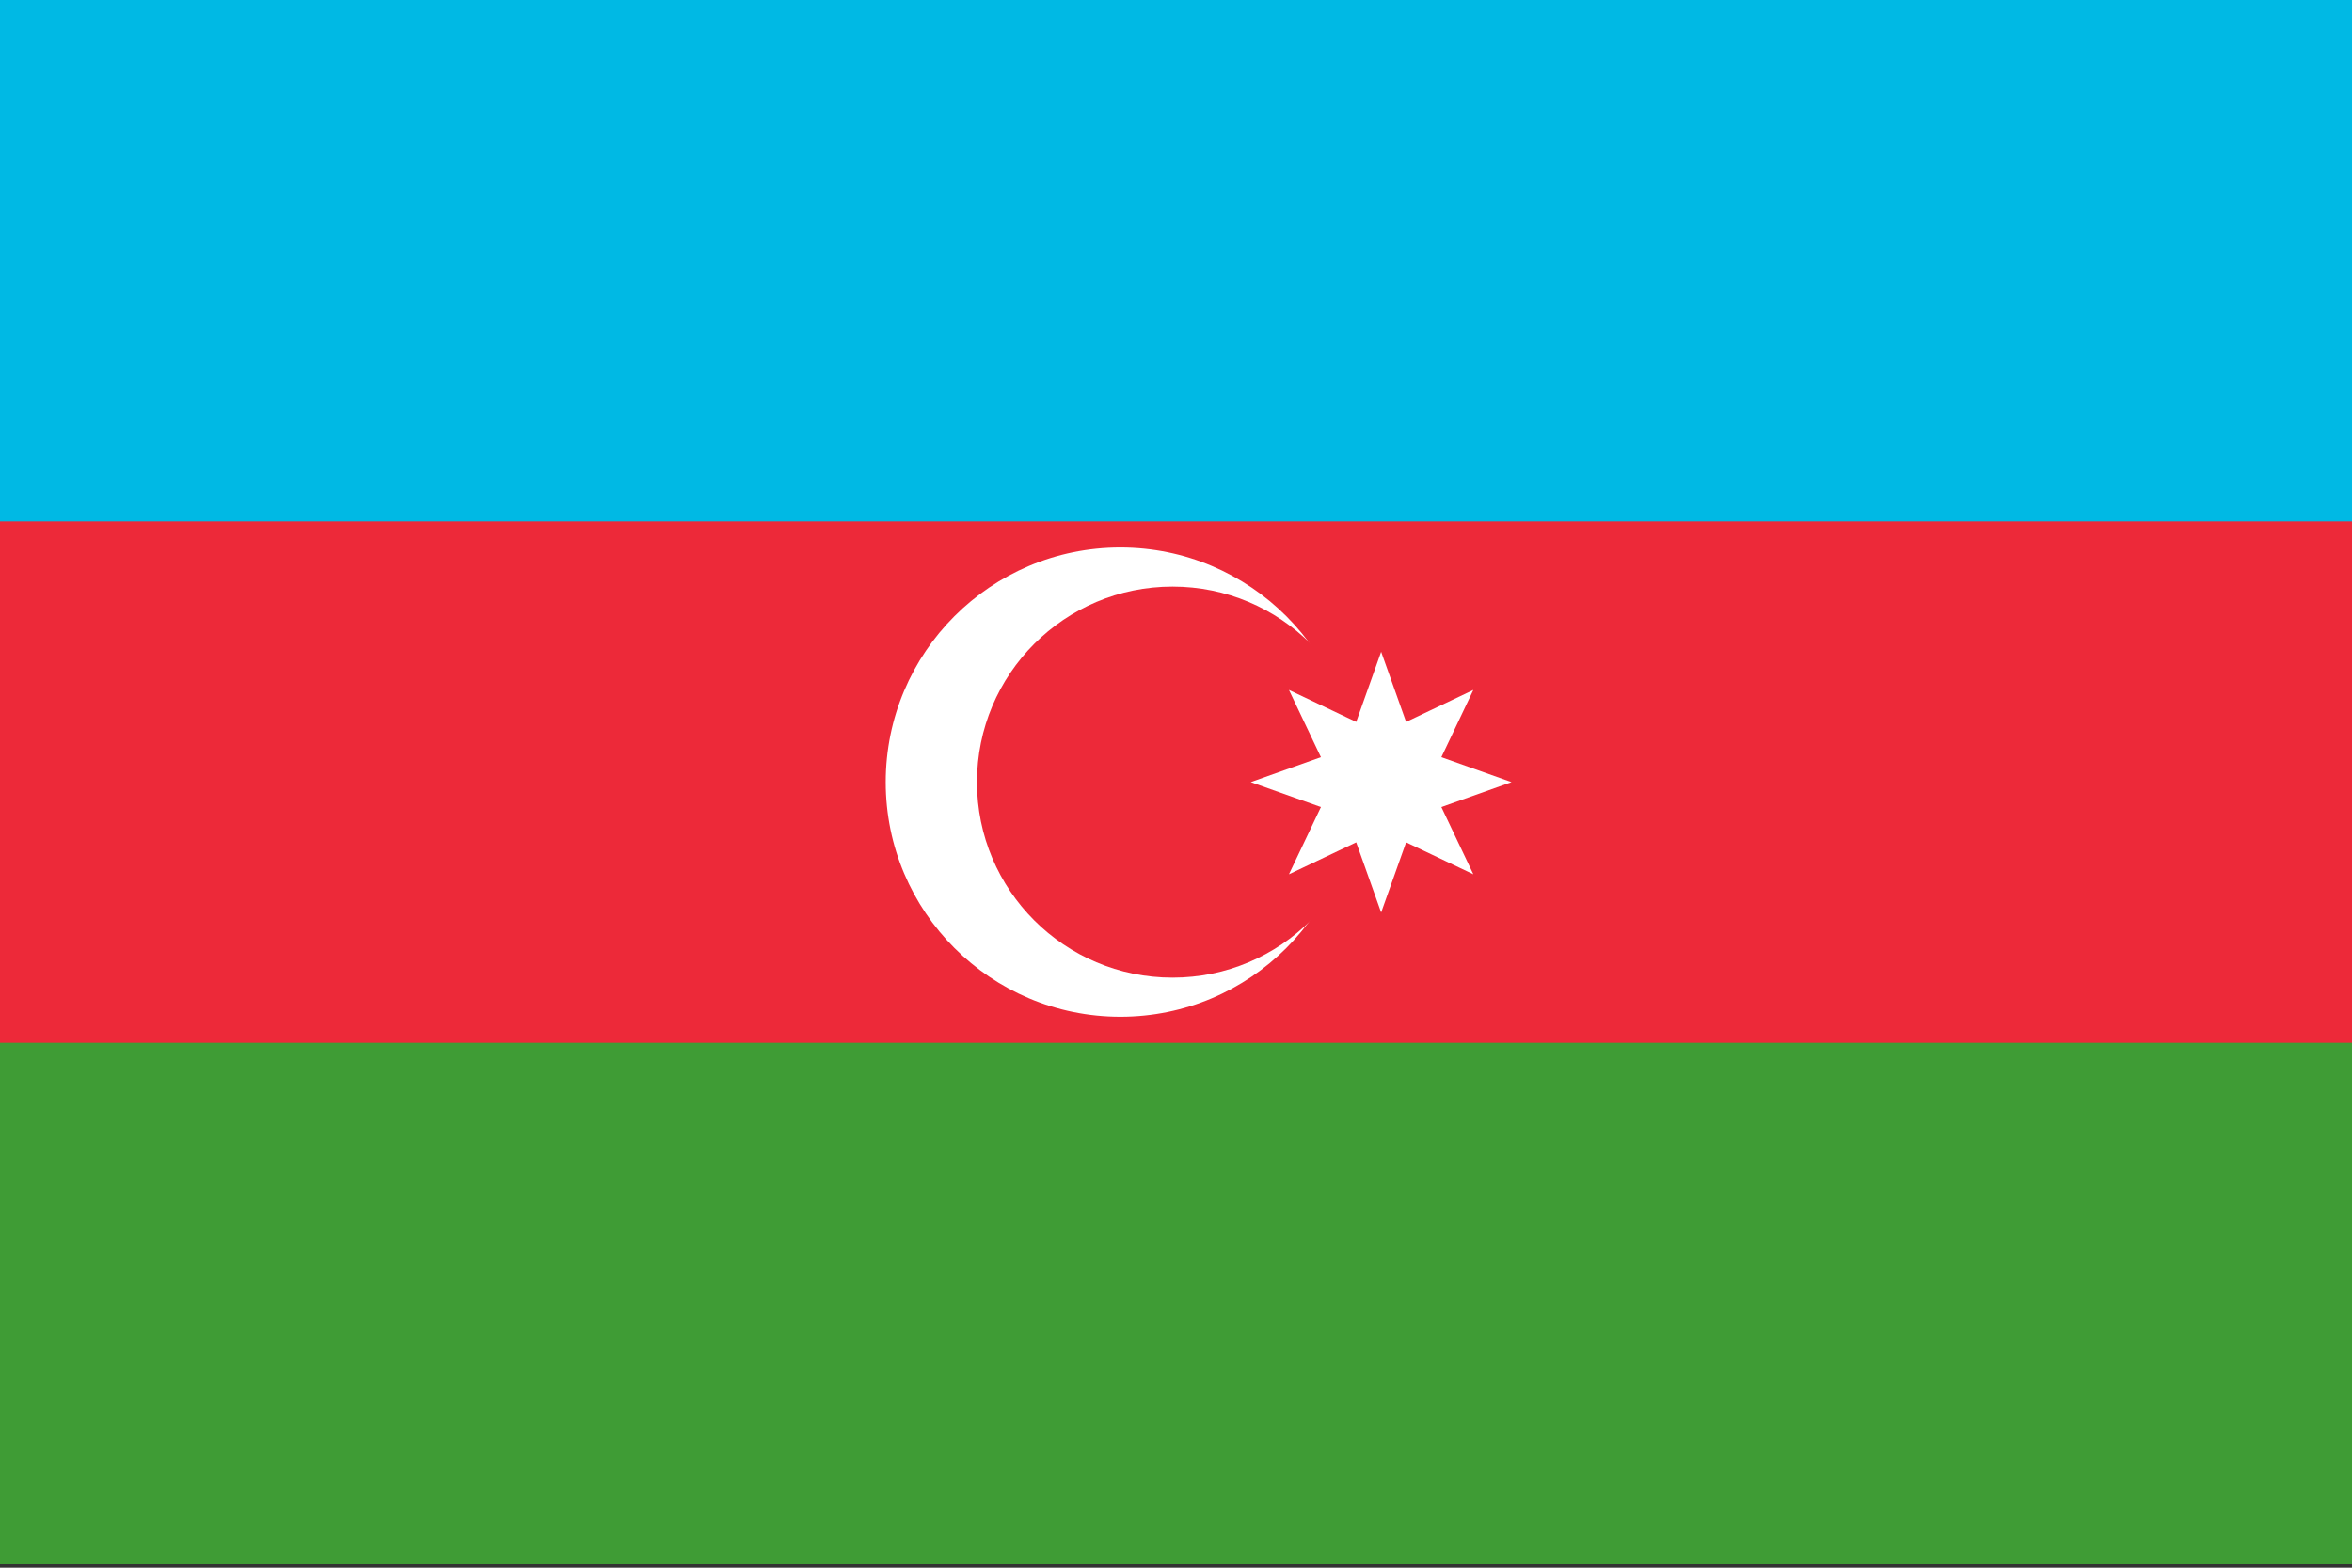
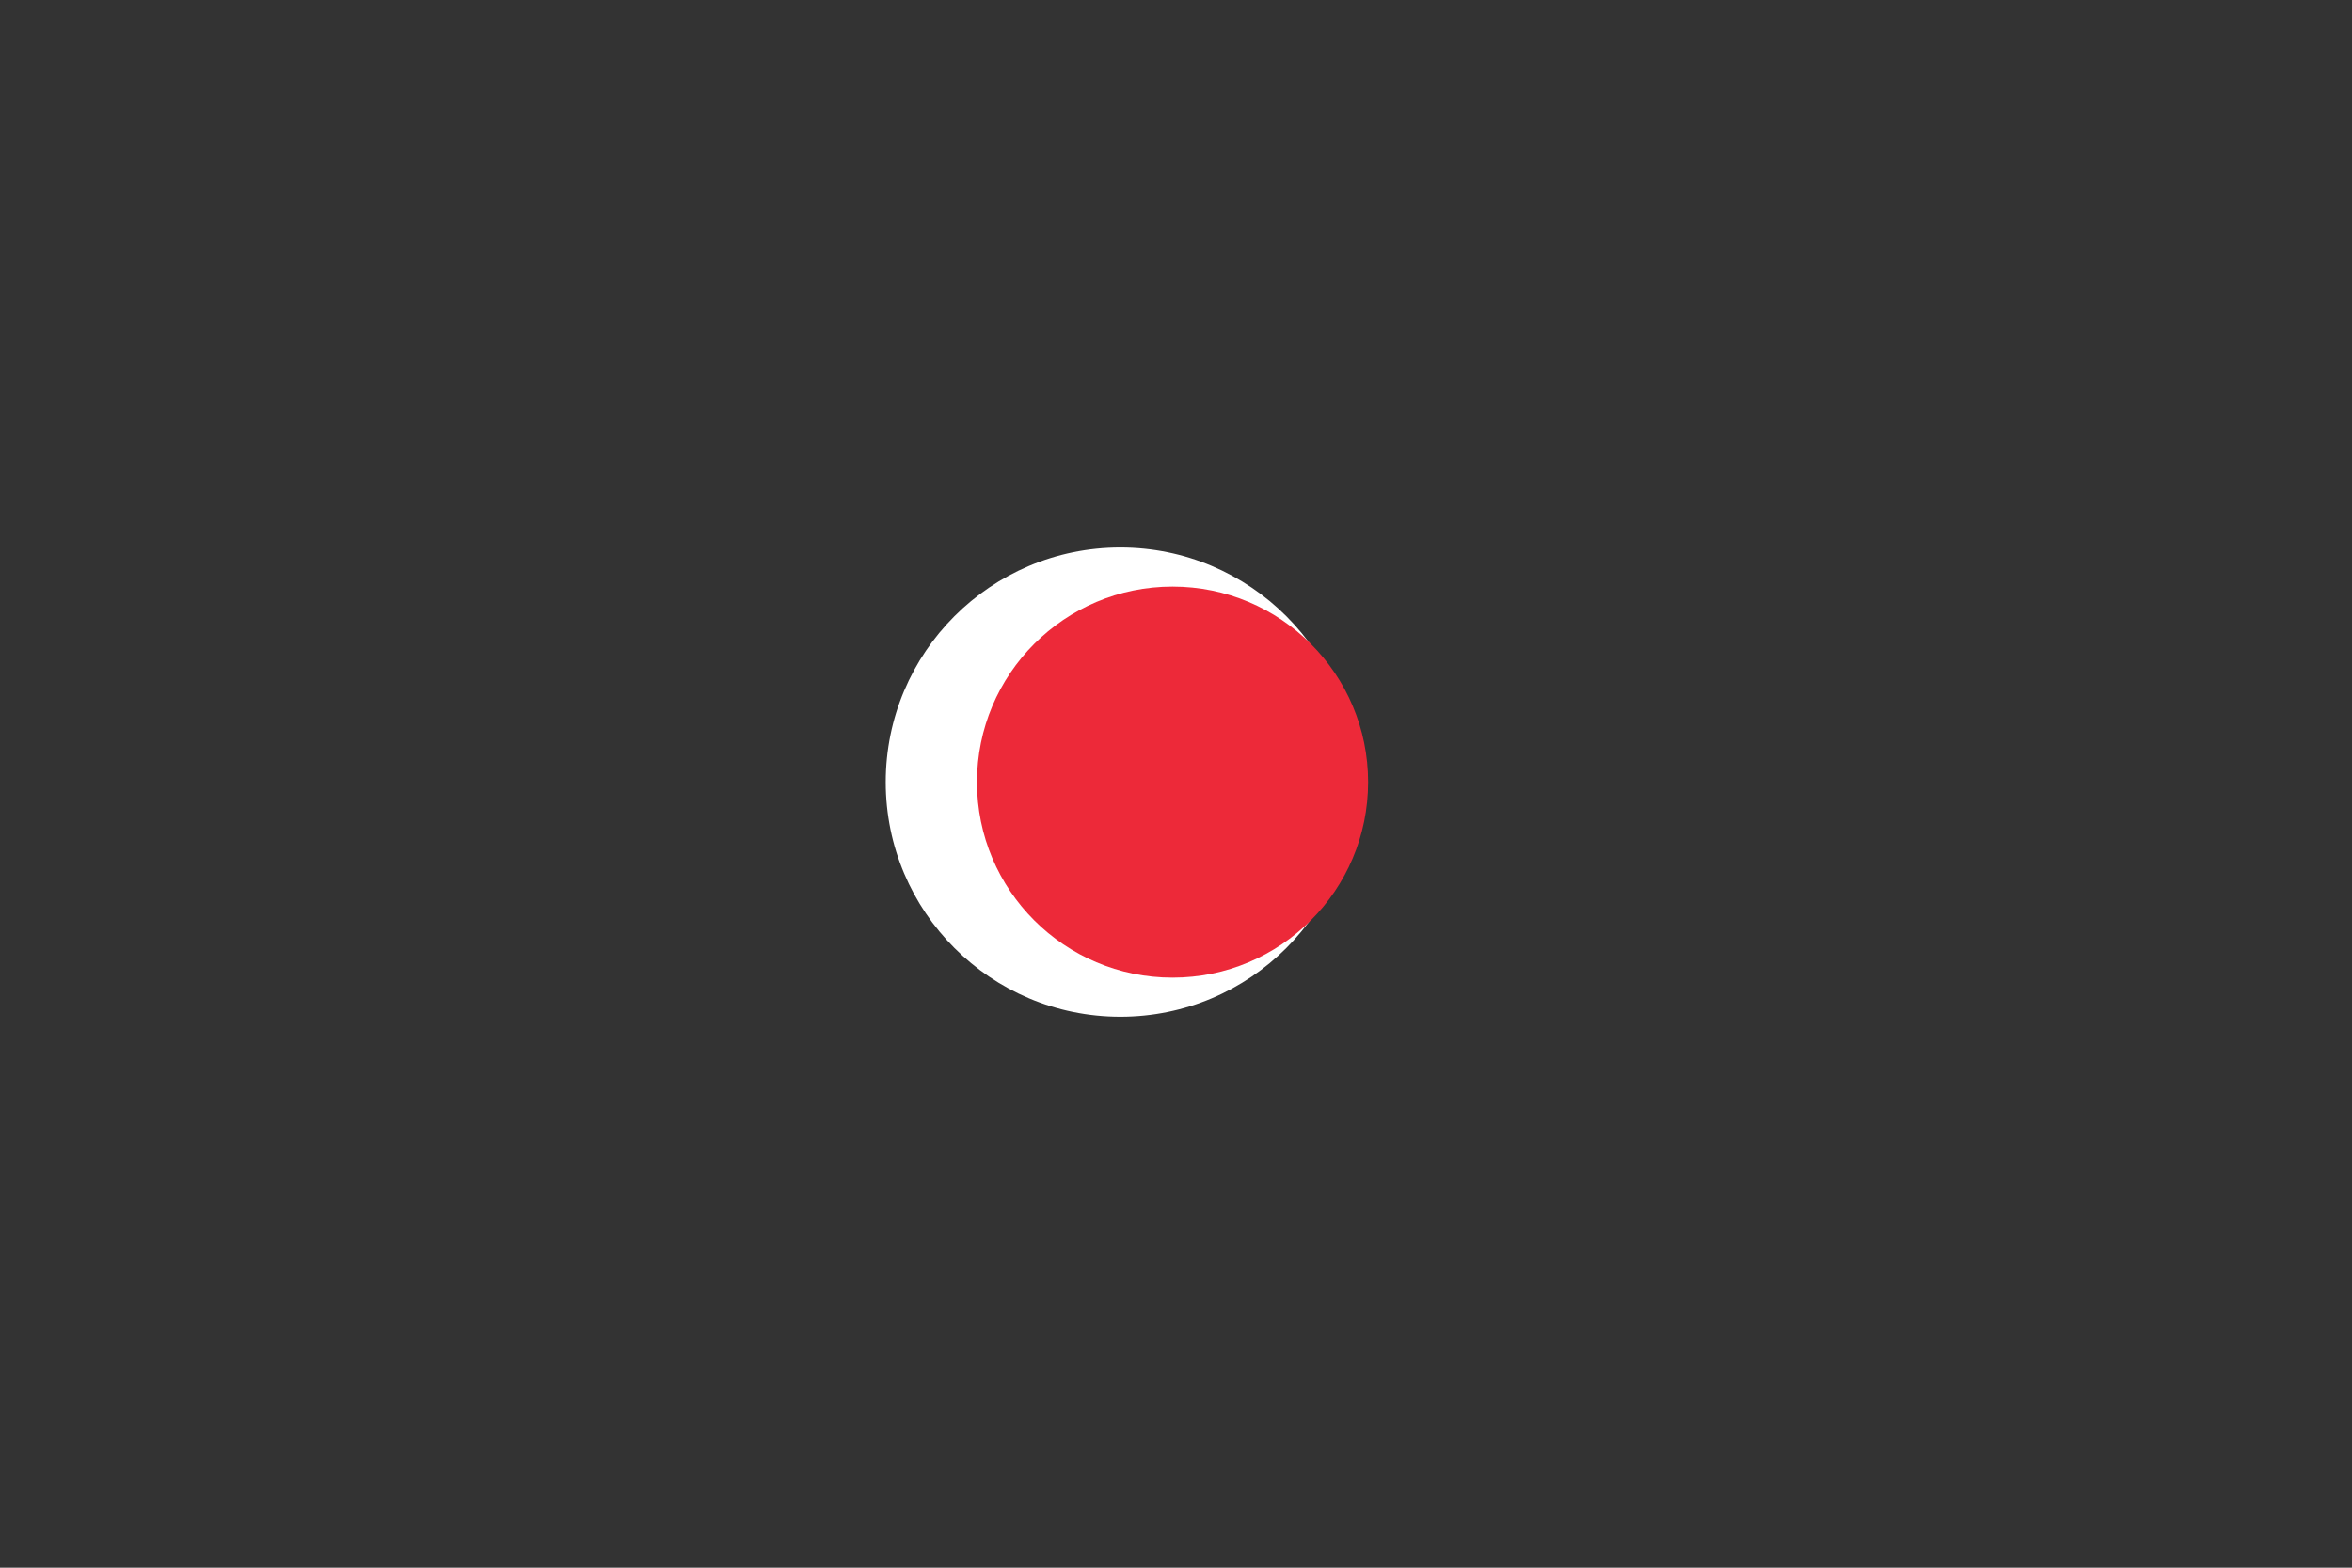
<svg xmlns="http://www.w3.org/2000/svg" xmlns:ns1="http://www.inkscape.org/namespaces/inkscape" xmlns:ns2="http://sodipodi.sourceforge.net/DTD/sodipodi-0.dtd" width="900" height="600" viewBox="0 0 238.125 158.75" version="1.1" id="svg9041" ns1:version="0.92.1 r15371" ns2:docname="country_103.svg">
  <rect x="0" y="0" width="238.125" height="158.75" fill="#333333" stroke="none" />
  <defs id="defs9035" />
  <ns2:namedview id="base" pagecolor="#ffffff" bordercolor="#666666" borderopacity="1.0" ns1:pageopacity="0.0" ns1:pageshadow="2" ns1:zoom="0.35" ns1:cx="-1031.4286" ns1:cy="409.99999" ns1:document-units="mm" ns1:current-layer="layer1" showgrid="false" units="px" ns1:window-width="1920" ns1:window-height="1027" ns1:window-x="-8" ns1:window-y="-8" ns1:window-maximized="1" />
  <g ns1:label="Capa 1" ns1:groupmode="layer" id="layer1" transform="translate(0,-138.25)">
    <g transform="matrix(1.5,0,0,1.5,-39.688,-69.125)" id="layer1-9" ns1:label="Capa 1" style="stroke-width:0.667">
      <g style="stroke-width:1" transform="matrix(0.176,0,0,0.176,9.9999999e-7,138.25)" id="g17458">
-         <rect style="fill:#3f9c35;stroke-width:1" y="0" x="0" width="1200" height="600" id="rect17432" />
-         <rect style="fill:#ed2939;stroke-width:1" y="0" x="0" width="1200" height="400" id="rect17434" />
-         <rect style="fill:#00b9e4;stroke-width:1" y="0" x="0" width="1200" height="200" id="rect17436" />
        <circle style="fill:#ffffff;stroke-width:1" cx="580" cy="300" r="90" id="circle17438" />
        <circle style="fill:#ed2939;stroke-width:1" cx="600" cy="300" r="75" id="circle17440" />
-         <path style="fill:#ffffff;stroke-width:1" ns1:connector-curvature="0" d="m 680,250 9.567,26.903 25.788,-12.258 -12.258,25.788 L 730,300 703.097,309.567 715.355,335.355 689.567,323.097 680,350 670.433,323.097 644.645,335.355 656.903,309.567 630,300 l 26.903,-9.567 -12.258,-25.788 25.788,12.258 z" id="path17442" />
      </g>
    </g>
  </g>
</svg>